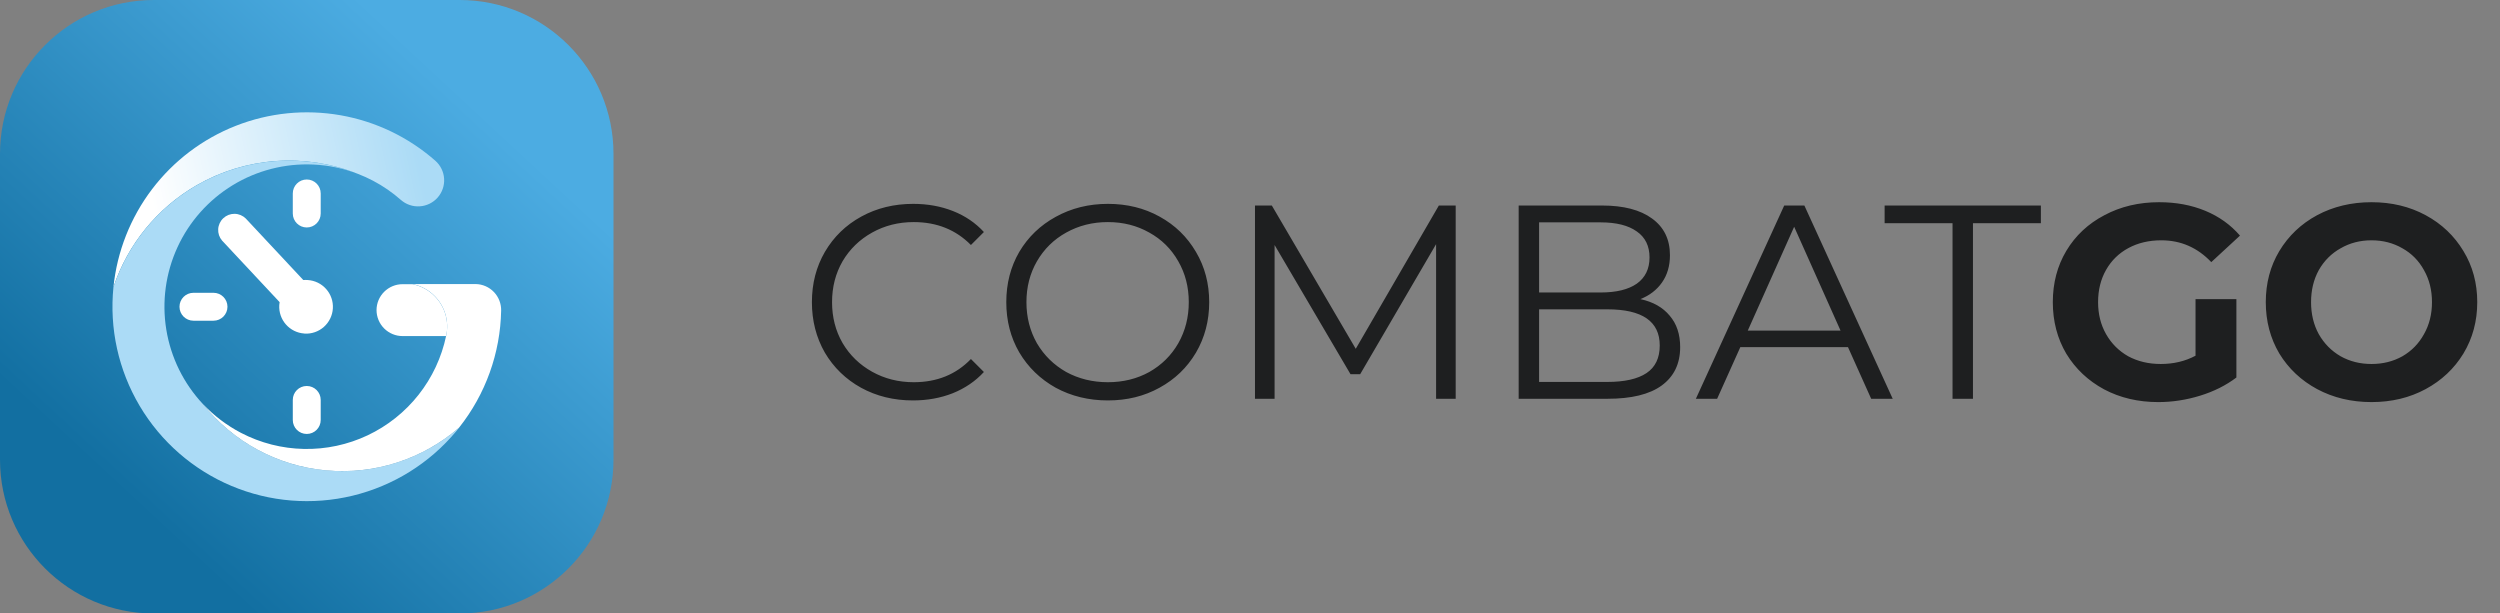
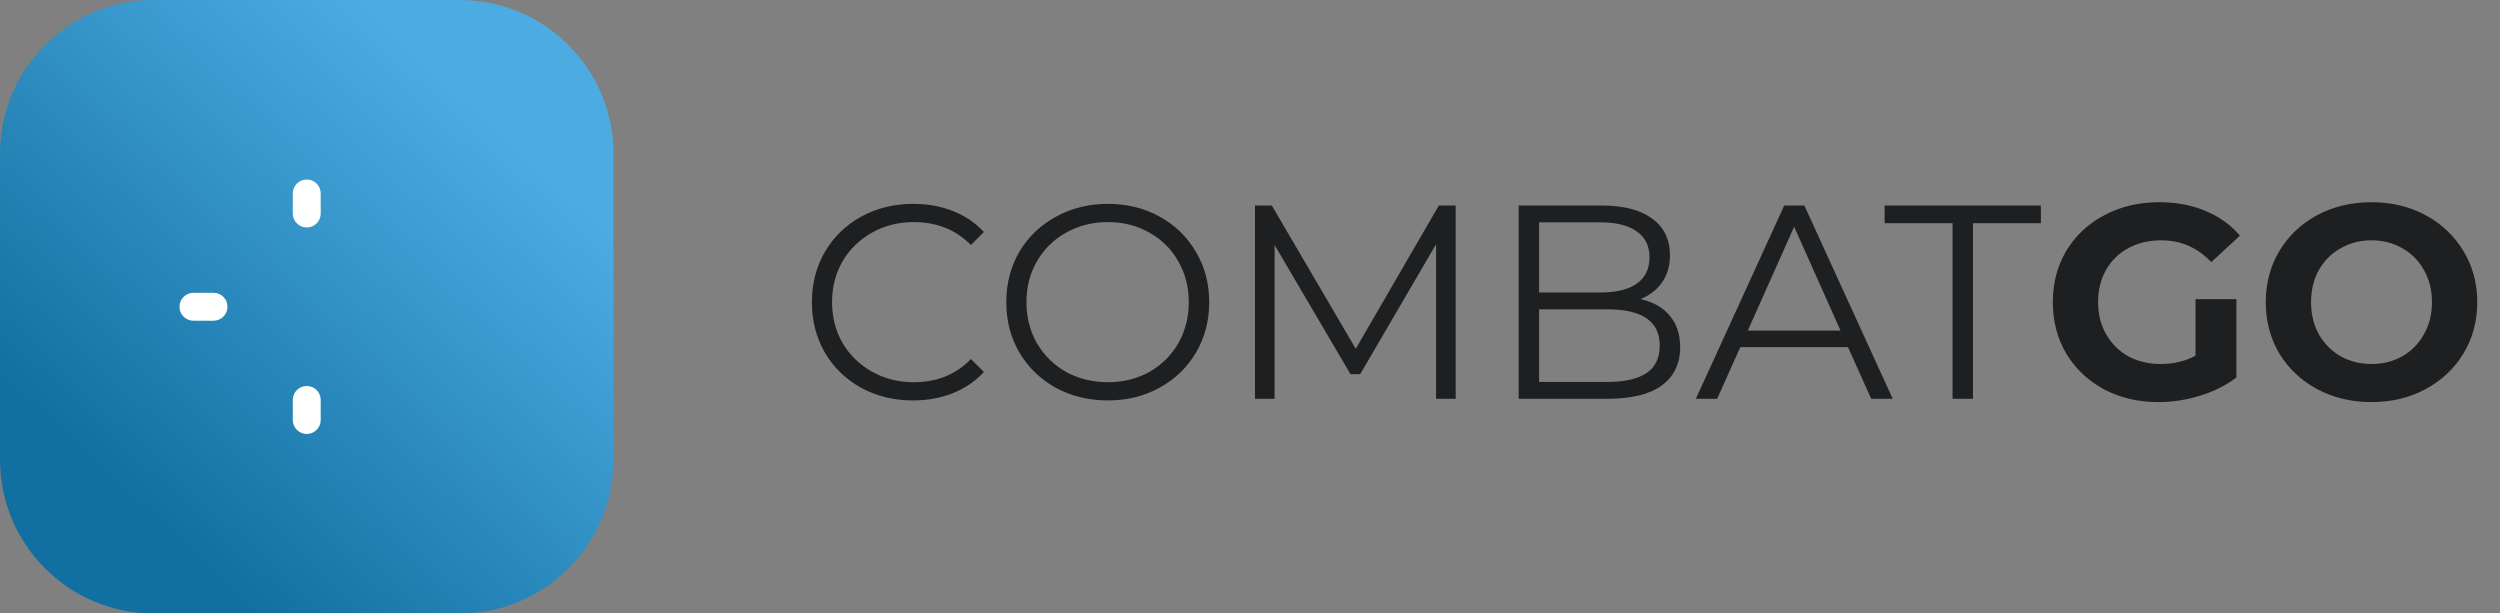
<svg xmlns="http://www.w3.org/2000/svg" width="163" height="40" viewBox="0 0 163 40" fill="none">
  <rect x="0" y="0" width="163" height="40" fill="#808080" stroke="none" />
  <path d="M59.524 26.108C58.276 26.108 57.148 25.832 56.14 25.28C55.144 24.728 54.358 23.966 53.782 22.994C53.218 22.01 52.936 20.912 52.936 19.7C52.936 18.488 53.218 17.396 53.782 16.424C54.358 15.44 55.15 14.672 56.158 14.12C57.166 13.568 58.294 13.292 59.542 13.292C60.478 13.292 61.342 13.448 62.134 13.76C62.926 14.072 63.598 14.528 64.15 15.128L63.304 15.974C62.32 14.978 61.078 14.48 59.578 14.48C58.582 14.48 57.676 14.708 56.86 15.164C56.044 15.62 55.402 16.244 54.934 17.036C54.478 17.828 54.25 18.716 54.25 19.7C54.25 20.684 54.478 21.572 54.934 22.364C55.402 23.156 56.044 23.78 56.86 24.236C57.676 24.692 58.582 24.92 59.578 24.92C61.09 24.92 62.332 24.416 63.304 23.408L64.15 24.254C63.598 24.854 62.92 25.316 62.116 25.64C61.324 25.952 60.46 26.108 59.524 26.108ZM72.234 26.108C70.986 26.108 69.852 25.832 68.832 25.28C67.824 24.716 67.032 23.948 66.456 22.976C65.892 22.004 65.61 20.912 65.61 19.7C65.61 18.488 65.892 17.396 66.456 16.424C67.032 15.452 67.824 14.69 68.832 14.138C69.852 13.574 70.986 13.292 72.234 13.292C73.482 13.292 74.604 13.568 75.6 14.12C76.608 14.672 77.4 15.44 77.976 16.424C78.552 17.396 78.84 18.488 78.84 19.7C78.84 20.912 78.552 22.01 77.976 22.994C77.4 23.966 76.608 24.728 75.6 25.28C74.604 25.832 73.482 26.108 72.234 26.108ZM72.234 24.92C73.23 24.92 74.13 24.698 74.934 24.254C75.738 23.798 76.368 23.174 76.824 22.382C77.28 21.578 77.508 20.684 77.508 19.7C77.508 18.716 77.28 17.828 76.824 17.036C76.368 16.232 75.738 15.608 74.934 15.164C74.13 14.708 73.23 14.48 72.234 14.48C71.238 14.48 70.332 14.708 69.516 15.164C68.712 15.608 68.076 16.232 67.608 17.036C67.152 17.828 66.924 18.716 66.924 19.7C66.924 20.684 67.152 21.578 67.608 22.382C68.076 23.174 68.712 23.798 69.516 24.254C70.332 24.698 71.238 24.92 72.234 24.92ZM94.911 13.4V26H93.633V15.92L88.683 24.398H88.053L83.103 15.974V26H81.825V13.4H82.923L88.395 22.742L93.813 13.4H94.911ZM106.955 19.502C107.783 19.682 108.419 20.042 108.863 20.582C109.319 21.11 109.547 21.794 109.547 22.634C109.547 23.714 109.145 24.548 108.341 25.136C107.549 25.712 106.373 26 104.813 26H99.017V13.4H104.453C105.857 13.4 106.943 13.682 107.711 14.246C108.491 14.81 108.881 15.608 108.881 16.64C108.881 17.336 108.707 17.93 108.359 18.422C108.023 18.902 107.555 19.262 106.955 19.502ZM100.349 14.498V19.07H104.363C105.383 19.07 106.169 18.878 106.721 18.494C107.273 18.098 107.549 17.528 107.549 16.784C107.549 16.04 107.273 15.476 106.721 15.092C106.169 14.696 105.383 14.498 104.363 14.498H100.349ZM104.795 24.902C105.923 24.902 106.775 24.71 107.351 24.326C107.927 23.942 108.215 23.342 108.215 22.526C108.215 20.954 107.075 20.168 104.795 20.168H100.349V24.902H104.795ZM120.489 22.634H113.469L111.957 26H110.571L116.331 13.4H117.645L123.405 26H122.001L120.489 22.634ZM120.003 21.554L116.979 14.786L113.955 21.554H120.003ZM127.305 14.552H122.877V13.4H133.065V14.552H128.637V26H127.305V14.552ZM143.149 19.502H145.813V24.614C145.129 25.13 144.337 25.526 143.437 25.802C142.537 26.078 141.631 26.216 140.719 26.216C139.411 26.216 138.235 25.94 137.191 25.388C136.147 24.824 135.325 24.05 134.725 23.066C134.137 22.07 133.843 20.948 133.843 19.7C133.843 18.452 134.137 17.336 134.725 16.352C135.325 15.356 136.153 14.582 137.209 14.03C138.265 13.466 139.453 13.184 140.773 13.184C141.877 13.184 142.879 13.37 143.779 13.742C144.679 14.114 145.435 14.654 146.047 15.362L144.175 17.09C143.275 16.142 142.189 15.668 140.917 15.668C140.113 15.668 139.399 15.836 138.775 16.172C138.151 16.508 137.665 16.982 137.317 17.594C136.969 18.206 136.795 18.908 136.795 19.7C136.795 20.48 136.969 21.176 137.317 21.788C137.665 22.4 138.145 22.88 138.757 23.228C139.381 23.564 140.089 23.732 140.881 23.732C141.721 23.732 142.477 23.552 143.149 23.192V19.502ZM154.623 26.216C153.315 26.216 152.133 25.934 151.077 25.37C150.033 24.806 149.211 24.032 148.611 23.048C148.023 22.052 147.729 20.936 147.729 19.7C147.729 18.464 148.023 17.354 148.611 16.37C149.211 15.374 150.033 14.594 151.077 14.03C152.133 13.466 153.315 13.184 154.623 13.184C155.931 13.184 157.107 13.466 158.151 14.03C159.195 14.594 160.017 15.374 160.617 16.37C161.217 17.354 161.517 18.464 161.517 19.7C161.517 20.936 161.217 22.052 160.617 23.048C160.017 24.032 159.195 24.806 158.151 25.37C157.107 25.934 155.931 26.216 154.623 26.216ZM154.623 23.732C155.367 23.732 156.039 23.564 156.639 23.228C157.239 22.88 157.707 22.4 158.043 21.788C158.391 21.176 158.565 20.48 158.565 19.7C158.565 18.92 158.391 18.224 158.043 17.612C157.707 17 157.239 16.526 156.639 16.19C156.039 15.842 155.367 15.668 154.623 15.668C153.879 15.668 153.207 15.842 152.607 16.19C152.007 16.526 151.533 17 151.185 17.612C150.849 18.224 150.681 18.92 150.681 19.7C150.681 20.48 150.849 21.176 151.185 21.788C151.533 22.4 152.007 22.88 152.607 23.228C153.207 23.564 153.879 23.732 154.623 23.732Z" fill="#1E1F20" />
  <path d="M29.967 0H10.033C4.492 0 0 4.492 0 10.033V29.967C0 35.508 4.492 40 10.033 40H29.967C35.508 40 40 35.508 40 29.967V10.033C40 4.492 35.508 0 29.967 0Z" fill="url(#paint0_linear)" />
-   <path fill-rule="evenodd" clip-rule="evenodd" d="M12.805 12.087C14.389 11.172 16.16 10.629 17.985 10.499C19.809 10.369 21.639 10.655 23.337 11.337C23.671 11.465 23.998 11.613 24.315 11.78C24.97 12.124 25.581 12.544 26.135 13.033C26.474 13.331 26.917 13.482 27.367 13.453C27.817 13.424 28.238 13.218 28.536 12.879C28.834 12.541 28.985 12.098 28.956 11.647C28.927 11.197 28.721 10.777 28.382 10.479C26.633 8.942 24.494 7.916 22.201 7.514C19.907 7.113 17.547 7.35 15.38 8.201C13.212 9.051 11.321 10.482 9.913 12.337C8.505 14.191 7.634 16.398 7.397 18.714C8.33 15.919 10.254 13.562 12.805 12.087Z" fill="url(#paint1_linear)" />
-   <path fill-rule="evenodd" clip-rule="evenodd" d="M22.319 30.718C20.573 30.719 18.85 30.326 17.277 29.568C15.704 28.811 14.321 27.709 13.232 26.345C11.97 24.998 11.137 23.306 10.842 21.484C10.546 19.662 10.801 17.793 11.573 16.116C12.345 14.44 13.6 13.032 15.176 12.072C16.753 11.112 18.58 10.644 20.424 10.728C21.422 10.772 22.405 10.978 23.337 11.338C21.81 10.726 20.174 10.432 18.53 10.475C16.886 10.518 15.267 10.896 13.775 11.587C12.282 12.278 10.946 13.267 9.85 14.493C8.753 15.719 7.918 17.156 7.397 18.716C7.123 21.416 7.722 24.132 9.107 26.466C10.492 28.8 12.588 30.628 15.089 31.681C17.59 32.734 20.363 32.957 23 32.317C25.637 31.677 27.999 30.208 29.739 28.126L29.945 27.871C27.829 29.708 25.121 30.72 22.319 30.718Z" fill="url(#paint2_linear)" />
-   <path fill-rule="evenodd" clip-rule="evenodd" d="M13.232 26.344C14.21 27.568 15.424 28.582 16.803 29.326C18.182 30.069 19.697 30.526 21.257 30.669C22.817 30.812 24.39 30.639 25.881 30.159C27.372 29.679 28.751 28.903 29.935 27.877C31.66 25.703 32.623 23.023 32.675 20.248C32.679 20.026 32.64 19.804 32.559 19.597C32.478 19.389 32.357 19.2 32.203 19.04C32.049 18.879 31.864 18.75 31.66 18.661C31.457 18.572 31.237 18.524 31.014 18.52H26.882C27.433 18.625 27.938 18.895 28.333 19.293C28.669 19.629 28.913 20.044 29.045 20.5C29.177 20.957 29.191 21.439 29.087 21.902C28.792 23.304 28.177 24.618 27.289 25.742C26.401 26.867 25.265 27.77 23.97 28.383C22.675 28.995 21.256 29.299 19.823 29.271C18.391 29.244 16.985 28.885 15.714 28.223C14.788 27.739 13.95 27.104 13.232 26.344Z" fill="url(#paint3_linear)" />
-   <path fill-rule="evenodd" clip-rule="evenodd" d="M24.55 20.215C24.55 20.665 24.729 21.097 25.047 21.415C25.365 21.733 25.796 21.912 26.246 21.912H29.087C29.191 21.448 29.177 20.966 29.045 20.51C28.913 20.054 28.669 19.639 28.333 19.302C27.938 18.904 27.432 18.635 26.882 18.529H26.246C25.798 18.529 25.368 18.707 25.05 19.023C24.732 19.338 24.552 19.767 24.55 20.215Z" fill="url(#paint4_linear)" />
-   <path fill-rule="evenodd" clip-rule="evenodd" d="M19.84 21.745C19.378 21.715 18.948 21.503 18.642 21.155C18.336 20.808 18.181 20.354 18.209 19.892C18.214 19.828 18.221 19.763 18.232 19.7L14.478 15.685C14.301 15.477 14.211 15.21 14.226 14.938C14.242 14.666 14.362 14.41 14.562 14.225C14.761 14.039 15.025 13.937 15.297 13.941C15.57 13.946 15.83 14.055 16.024 14.246L19.775 18.258C19.87 18.25 19.966 18.25 20.062 18.258C20.525 18.286 20.958 18.497 21.266 18.845C21.574 19.192 21.731 19.647 21.703 20.111C21.674 20.574 21.463 21.007 21.116 21.315C20.769 21.622 20.313 21.779 19.85 21.751L19.84 21.745Z" fill="url(#paint5_linear)" />
  <path d="M20.91 12.613C20.91 12.111 20.503 11.703 20 11.703C19.497 11.703 19.09 12.111 19.09 12.613V13.921C19.09 14.424 19.497 14.831 20 14.831C20.503 14.831 20.91 14.424 20.91 13.921V12.613Z" fill="url(#paint6_linear)" />
  <path d="M13.921 19.09H12.613C12.11 19.09 11.703 19.497 11.703 20C11.703 20.502 12.11 20.91 12.613 20.91H13.921C14.423 20.91 14.831 20.502 14.831 20C14.831 19.497 14.423 19.09 13.921 19.09Z" fill="url(#paint7_linear)" />
  <path d="M20.91 26.076C20.91 25.573 20.503 25.166 20 25.166C19.497 25.166 19.09 25.573 19.09 26.076V27.384C19.09 27.887 19.497 28.294 20 28.294C20.503 28.294 20.91 27.887 20.91 27.384V26.076Z" fill="url(#paint8_linear)" />
  <defs>
    <linearGradient id="paint0_linear" x1="8.392" y1="32.498" x2="31.608" y2="7.502" gradientUnits="userSpaceOnUse">
      <stop stop-color="#126FA1" />
      <stop offset="1" stop-color="#4CACE2" />
    </linearGradient>
    <linearGradient id="paint1_linear" x1="27.211" y1="9.98" x2="10.02" y2="13.665" gradientUnits="userSpaceOnUse">
      <stop stop-color="#ABDBF6" />
      <stop offset="1" stop-color="white" />
    </linearGradient>
    <linearGradient id="paint2_linear" x1="6335.81" y1="8987.82" x2="6805.08" y2="10034.8" gradientUnits="userSpaceOnUse">
      <stop stop-color="#ABDBF6" />
      <stop offset="1" stop-color="white" />
    </linearGradient>
    <linearGradient id="paint3_linear" x1="5885.5" y1="5432.91" x2="6040.45" y2="5018.44" gradientUnits="userSpaceOnUse">
      <stop stop-color="#ABDBF6" />
      <stop offset="1" stop-color="white" />
    </linearGradient>
    <linearGradient id="paint4_linear" x1="1530.52" y1="1445.57" x2="1455.61" y2="1442.06" gradientUnits="userSpaceOnUse">
      <stop stop-color="#ABDBF6" />
      <stop offset="1" stop-color="white" />
    </linearGradient>
    <linearGradient id="paint5_linear" x1="2280.22" y1="3256.83" x2="2105.11" y2="3246.65" gradientUnits="userSpaceOnUse">
      <stop stop-color="#ABDBF6" />
      <stop offset="1" stop-color="white" />
    </linearGradient>
    <linearGradient id="paint6_linear" x1="131.091" y1="156.147" x2="128.947" y2="124.37" gradientUnits="userSpaceOnUse">
      <stop stop-color="#ABDBF6" />
      <stop offset="1" stop-color="white" />
    </linearGradient>
    <linearGradient id="paint7_linear" x1="156.178" y1="130.29" x2="124.401" y2="132.433" gradientUnits="userSpaceOnUse">
      <stop stop-color="#ABDBF6" />
      <stop offset="1" stop-color="white" />
    </linearGradient>
    <linearGradient id="paint8_linear" x1="131.091" y1="298.728" x2="128.947" y2="266.95" gradientUnits="userSpaceOnUse">
      <stop stop-color="#ABDBF6" />
      <stop offset="1" stop-color="white" />
    </linearGradient>
  </defs>
</svg>